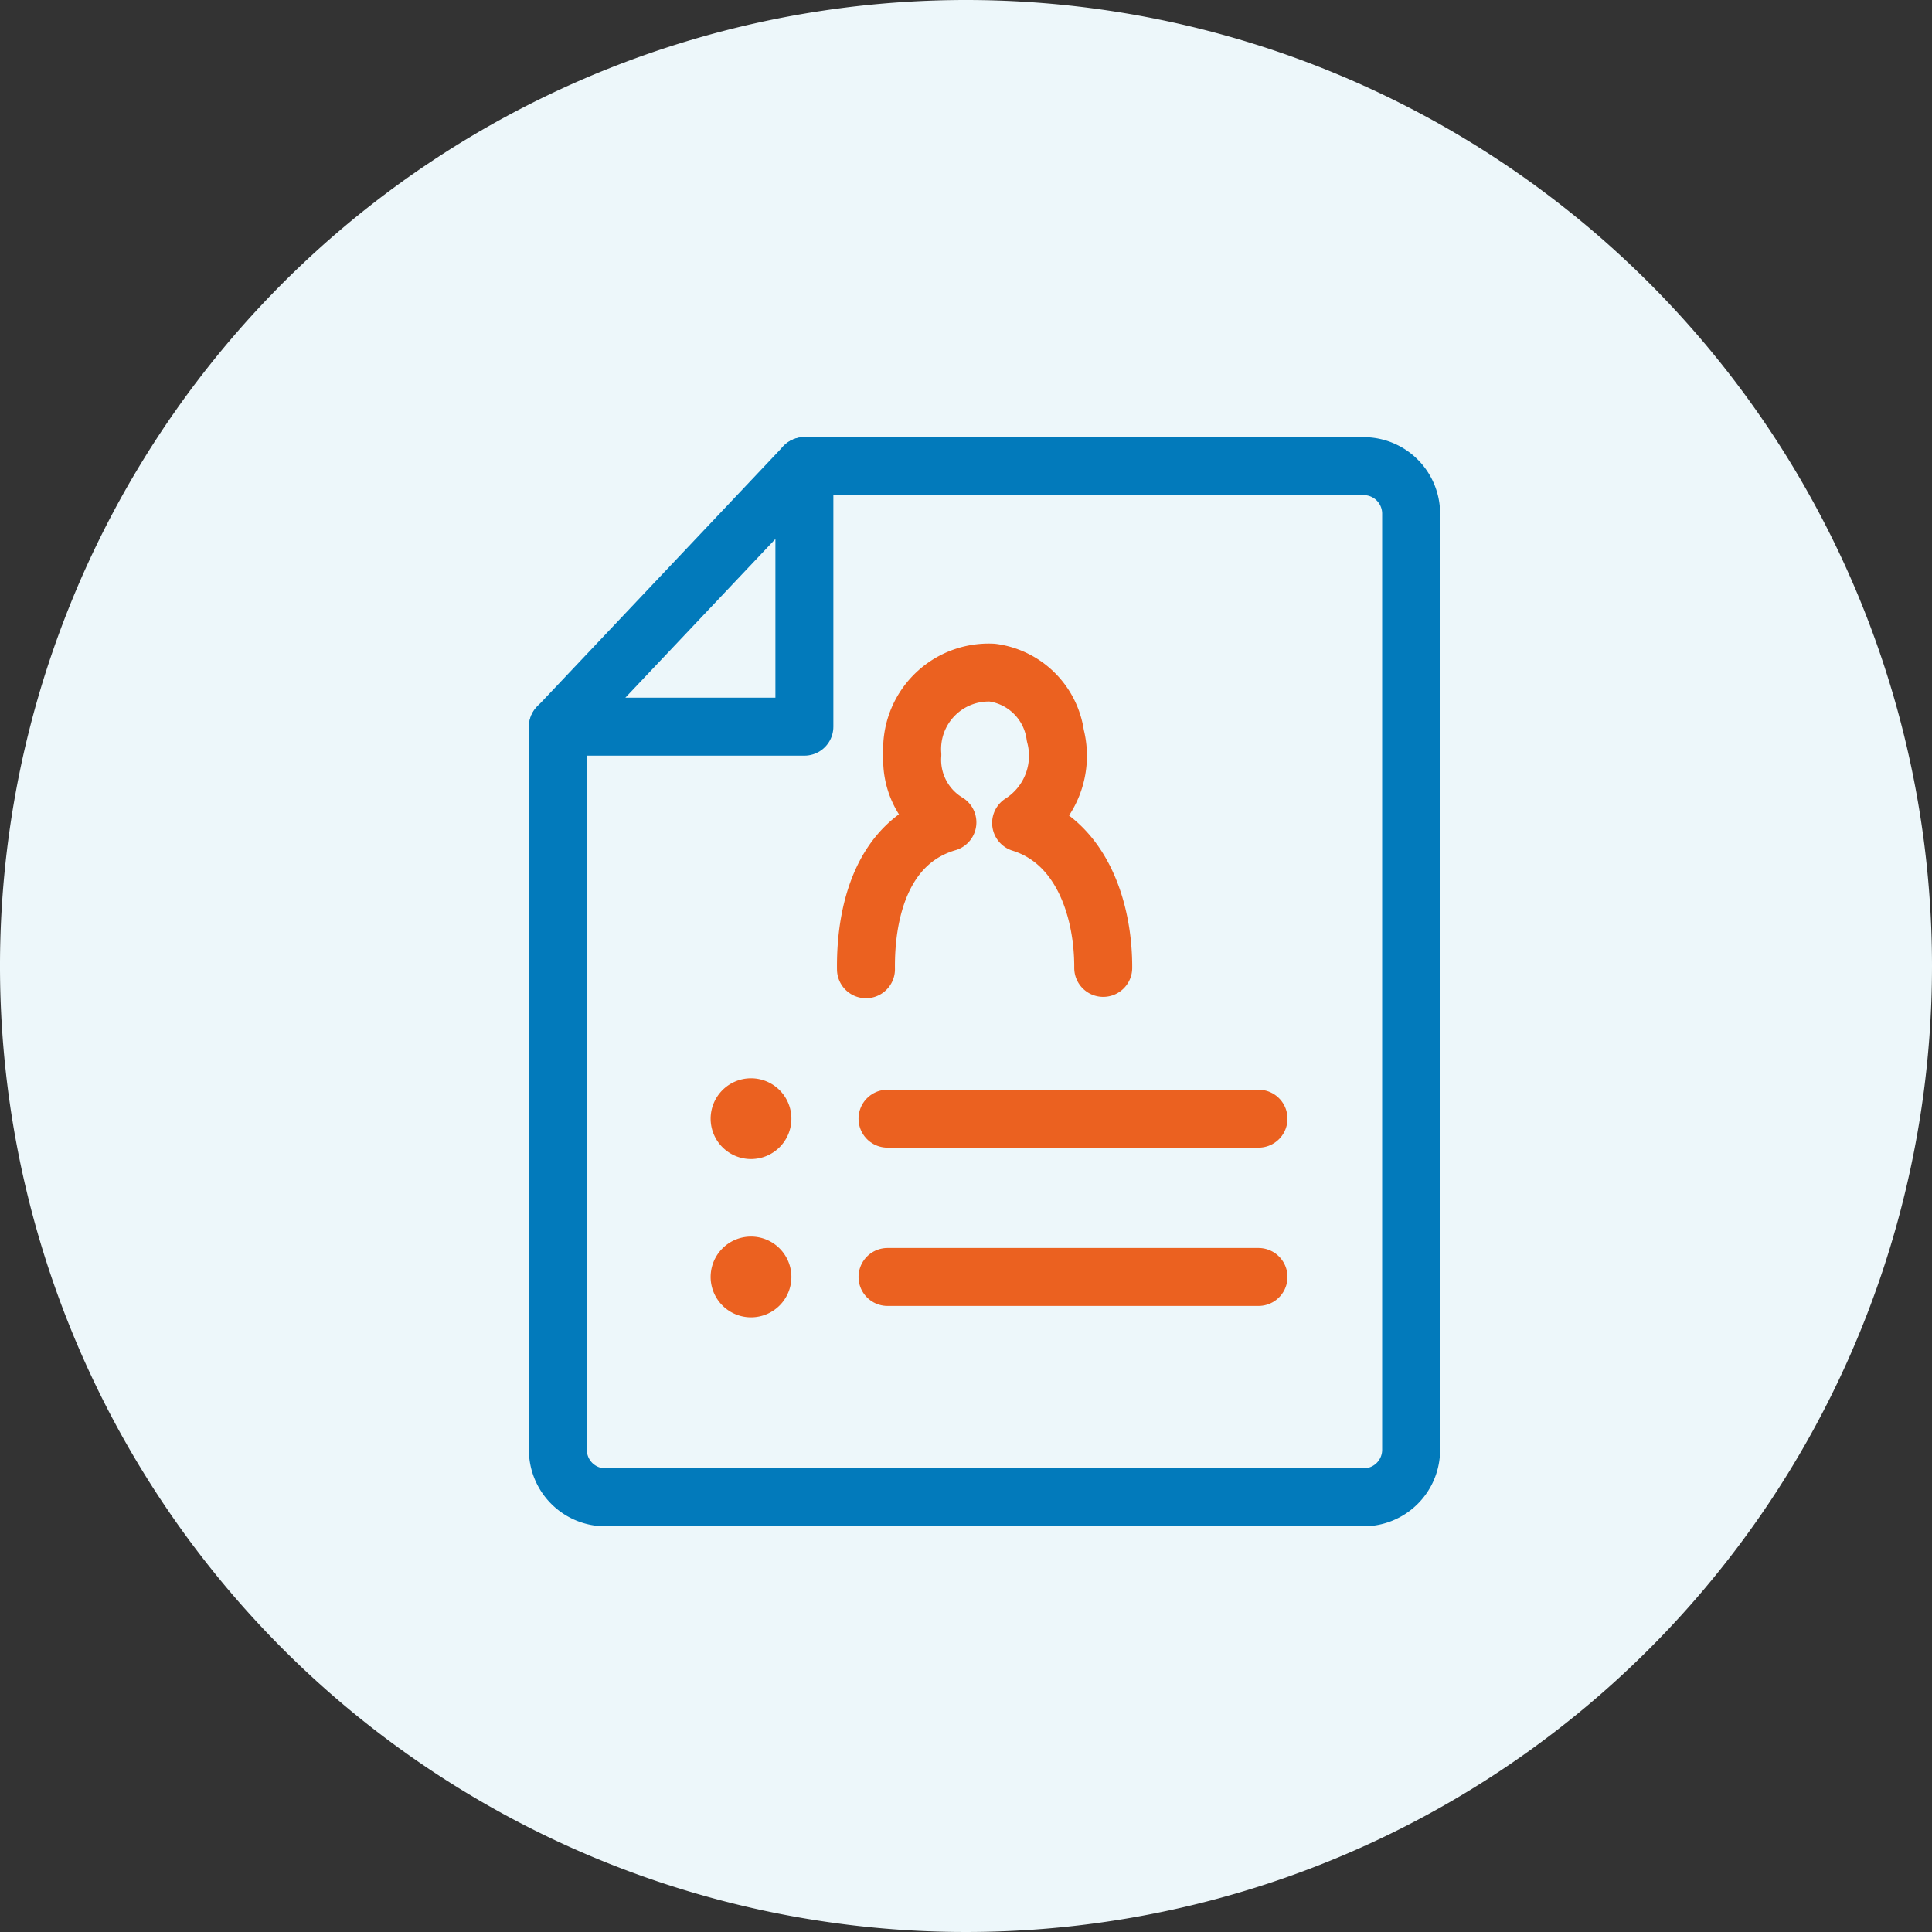
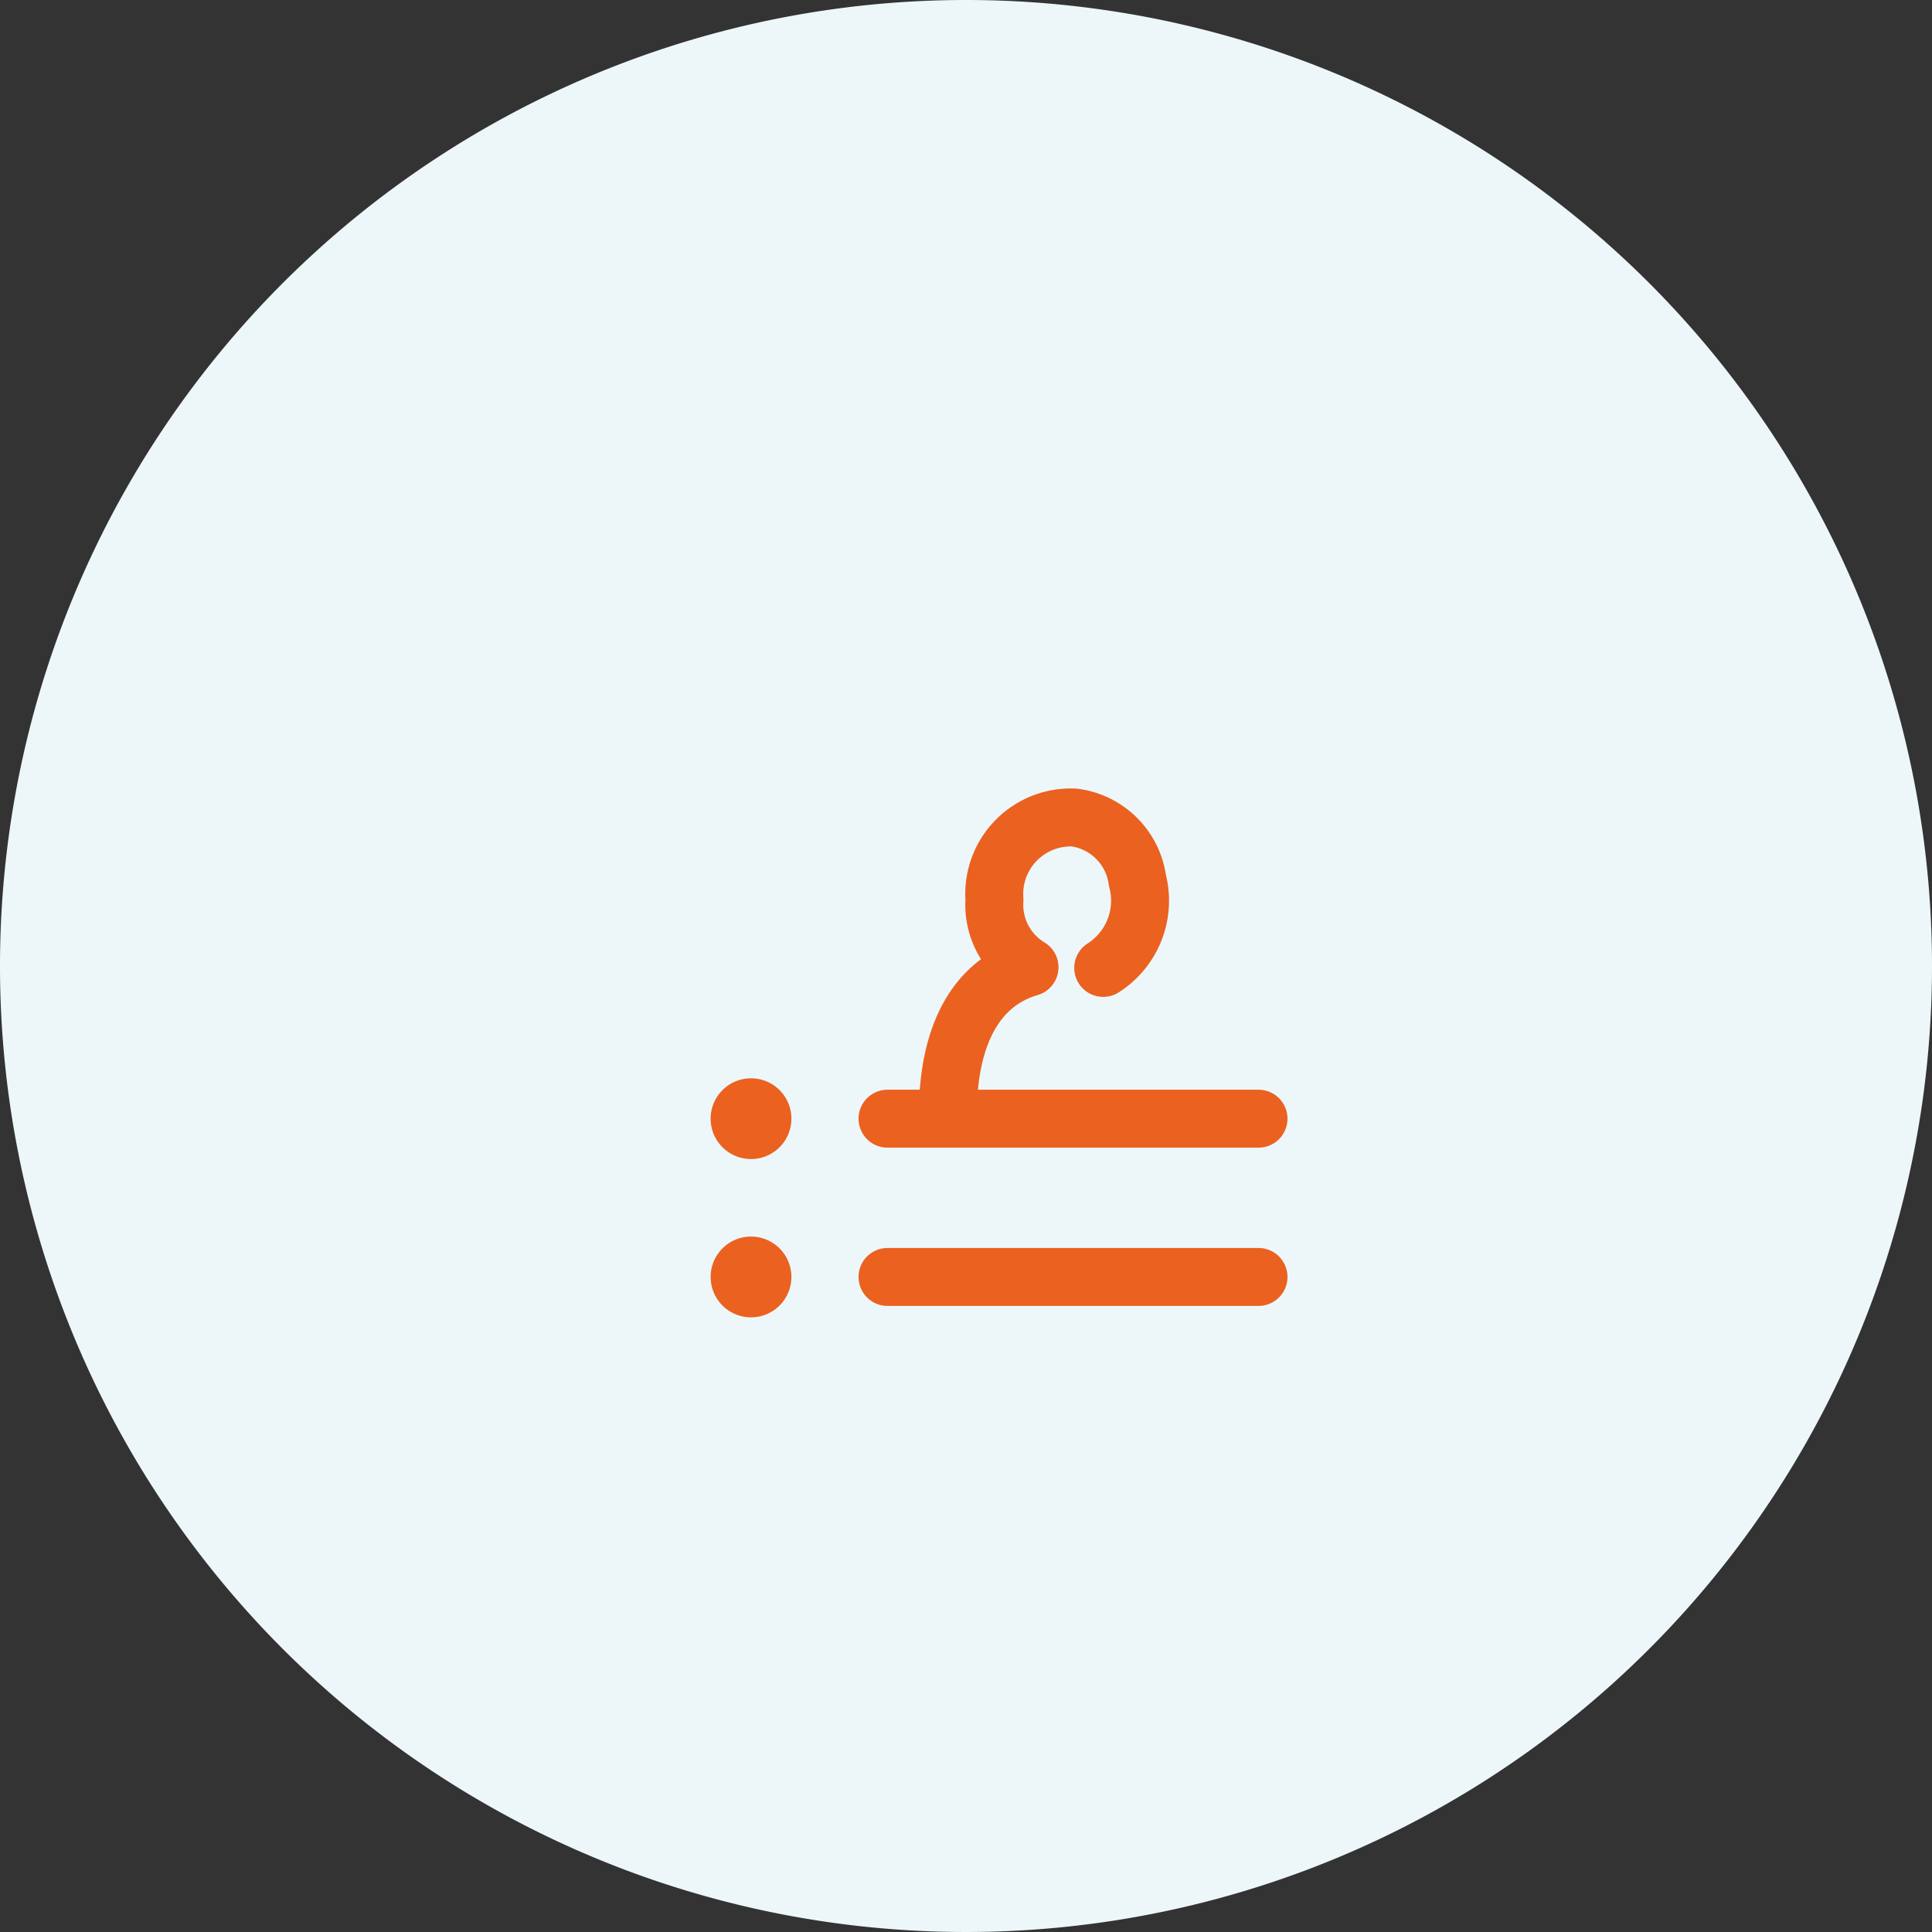
<svg xmlns="http://www.w3.org/2000/svg" id="グループ_17" data-name="グループ 17" width="40" height="40" viewBox="0 0 40 40">
  <rect x="0" y="0" width="40" height="40" fill="#333333" stroke="none" />
  <defs>
    <clipPath id="clip-path">
      <rect id="長方形_20" data-name="長方形 20" width="40" height="40" fill="none" />
    </clipPath>
  </defs>
  <g id="グループ_16" data-name="グループ 16" clip-path="url(#clip-path)">
    <path id="パス_96" data-name="パス 96" d="M40,20A20,20,0,1,1,20,0,20,20,0,0,1,40,20" fill="#edf7fa" />
-     <path id="パス_97" data-name="パス 97" d="M16.653,9.651h11.58a.983.983,0,0,1,.983.983V30.017a.983.983,0,0,1-.983.983h-15.7a.983.983,0,0,1-.983-.983V15.045" fill="none" stroke="#027abb" stroke-linecap="round" stroke-linejoin="round" stroke-width="1.2" />
-     <path id="パス_98" data-name="パス 98" d="M11.554,15.045h5.1V9.651Z" fill="none" stroke="#027abb" stroke-linecap="round" stroke-linejoin="round" stroke-width="1.2" />
    <line id="線_4" data-name="線 4" x2="7.681" transform="translate(18.375 23.161)" fill="none" stroke="#eb6120" stroke-linecap="round" stroke-linejoin="round" stroke-width="1.2" />
    <line id="線_5" data-name="線 5" x2="7.681" transform="translate(18.375 26.438)" fill="none" stroke="#eb6120" stroke-linecap="round" stroke-linejoin="round" stroke-width="1.2" />
    <path id="パス_99" data-name="パス 99" d="M16.385,23.161a.836.836,0,1,1-.836-.836.836.836,0,0,1,.836.836" fill="#eb6120" />
    <path id="パス_100" data-name="パス 100" d="M16.385,26.438a.836.836,0,1,1-.836-.836.836.836,0,0,1,.836.836" fill="#eb6120" />
-     <path id="パス_101" data-name="パス 101" d="M22.841,20.039c.006-1.157-.419-2.6-1.7-3a1.651,1.651,0,0,0,.708-1.813,1.519,1.519,0,0,0-1.305-1.3,1.585,1.585,0,0,0-1.655,1.7,1.512,1.512,0,0,0,.726,1.4c-1.365.4-1.7,1.871-1.686,3.041" fill="none" stroke="#eb6120" stroke-linecap="round" stroke-linejoin="round" stroke-width="1.2" />
+     <path id="パス_101" data-name="パス 101" d="M22.841,20.039a1.651,1.651,0,0,0,.708-1.813,1.519,1.519,0,0,0-1.305-1.3,1.585,1.585,0,0,0-1.655,1.7,1.512,1.512,0,0,0,.726,1.4c-1.365.4-1.7,1.871-1.686,3.041" fill="none" stroke="#eb6120" stroke-linecap="round" stroke-linejoin="round" stroke-width="1.2" />
  </g>
</svg>